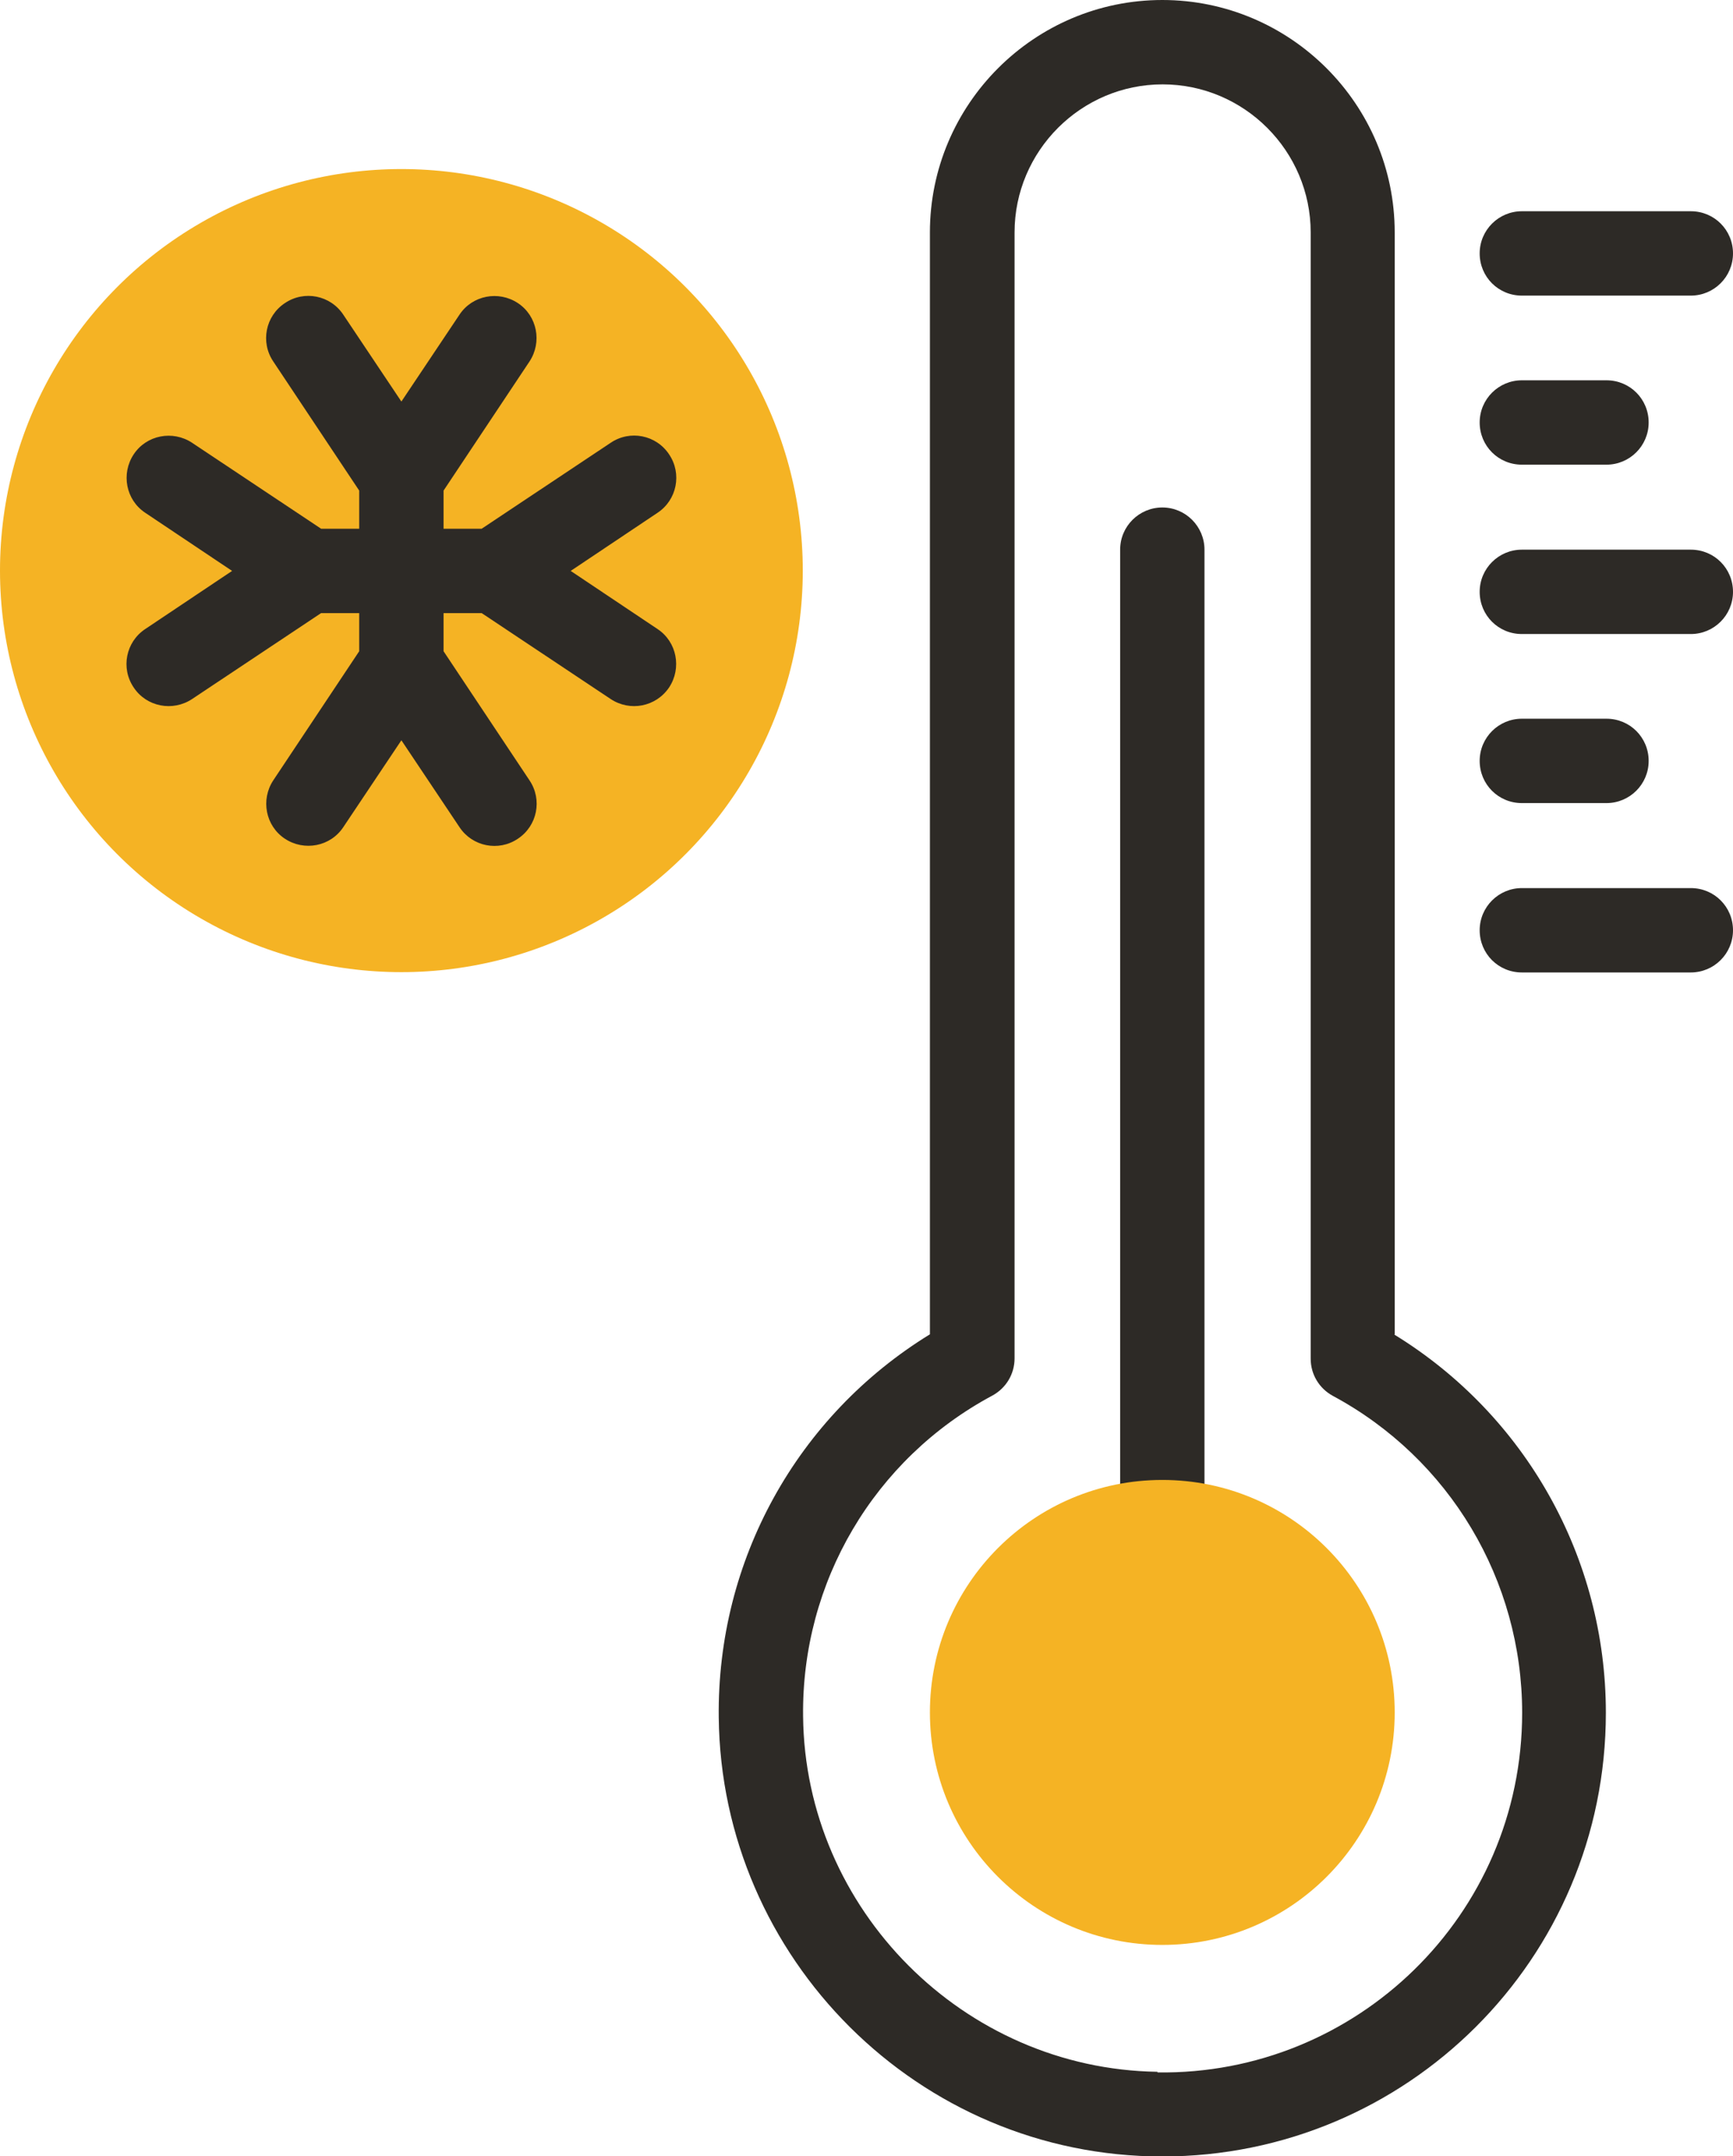
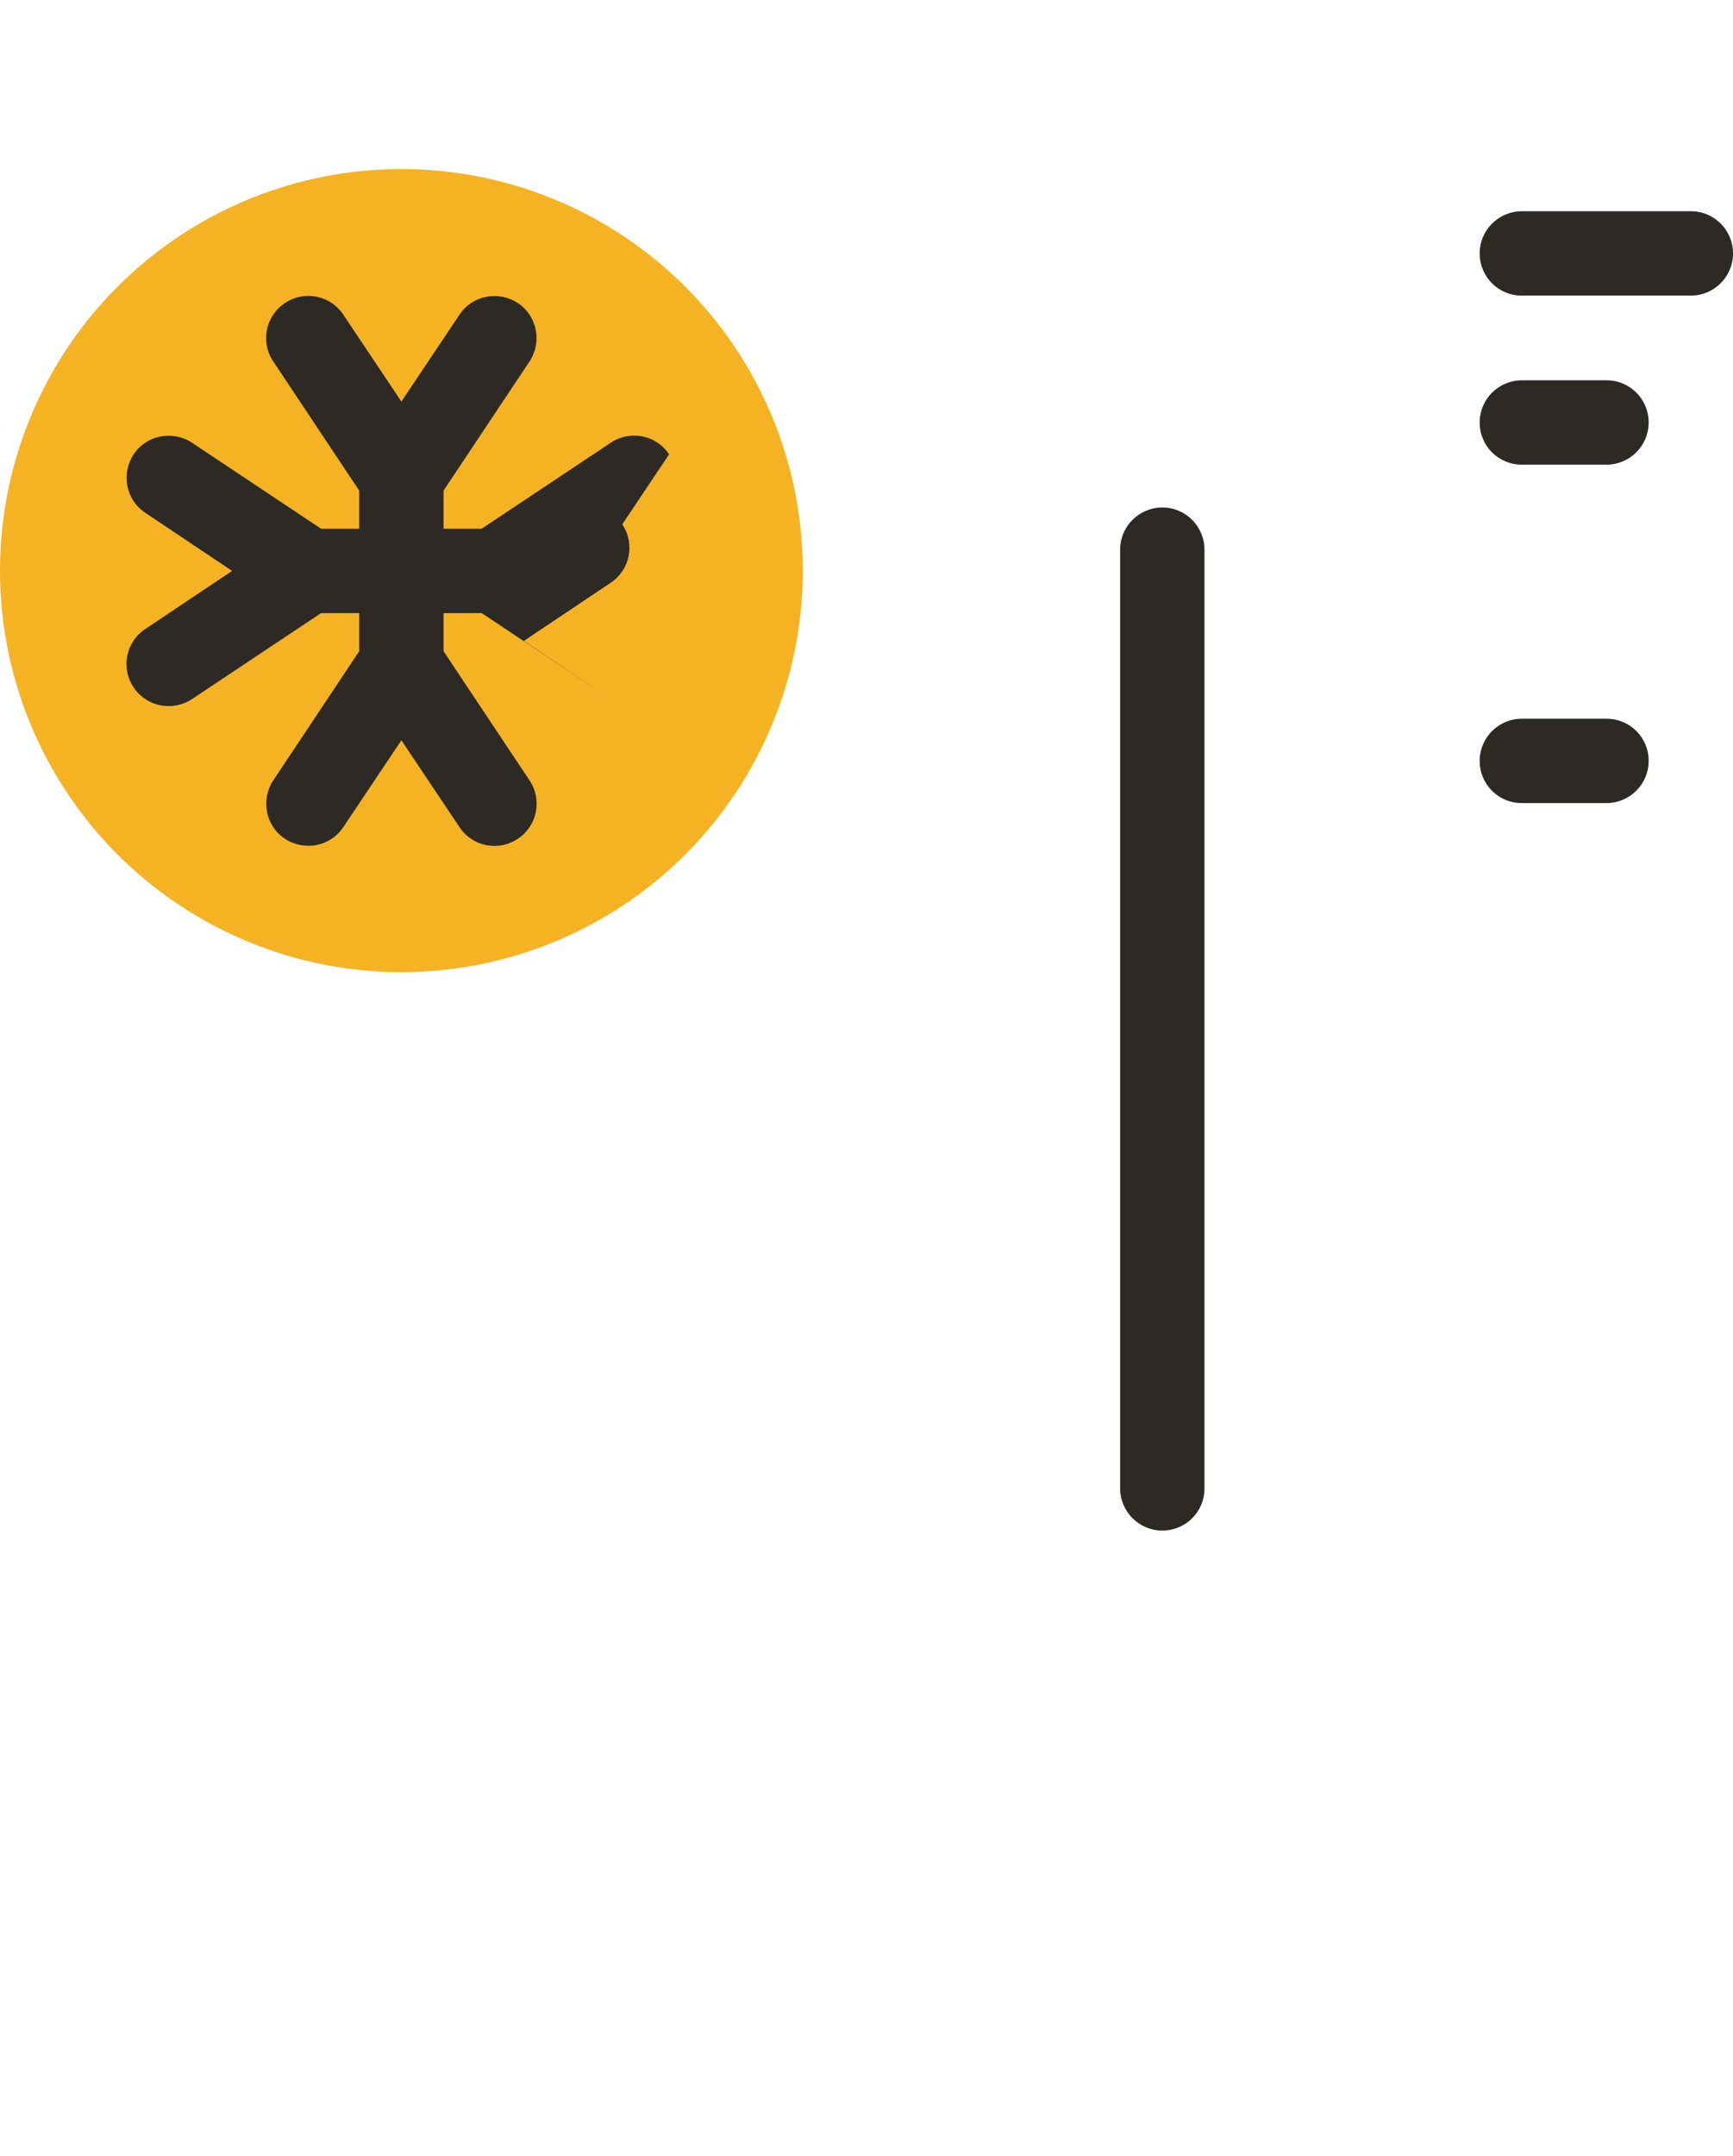
<svg xmlns="http://www.w3.org/2000/svg" id="Layer_1" viewBox="0 0 55.48 69">
  <defs>
    <style>.cls-1{fill:#2d2a26;}.cls-2{fill:#f5b324;}</style>
  </defs>
  <circle class="cls-2" cx="12.85" cy="18.26" r="12.85" />
  <path class="cls-1" d="M37.21,16.24c-.74,0-1.35.6-1.35,1.35v30.04c0,.74.6,1.35,1.35,1.35s1.35-.6,1.35-1.35v-30.04c0-.74-.6-1.35-1.35-1.35Z" />
  <path class="cls-1" d="M48.72,9.46h5.41c.74,0,1.35-.6,1.35-1.35s-.6-1.35-1.35-1.35h-5.41c-.74,0-1.35.6-1.35,1.35s.6,1.35,1.35,1.35Z" />
  <path class="cls-1" d="M48.72,14.87h2.71c.74,0,1.35-.6,1.35-1.35s-.6-1.35-1.35-1.35h-2.71c-.74,0-1.35.6-1.35,1.35s.6,1.35,1.35,1.35Z" />
-   <path class="cls-1" d="M54.13,17.59h-5.41c-.74,0-1.35.6-1.35,1.35s.6,1.35,1.35,1.35h5.41c.74,0,1.35-.6,1.35-1.35s-.6-1.35-1.35-1.35Z" />
-   <path class="cls-1" d="M54.13,28.42h-5.41c-.74,0-1.35.6-1.35,1.35s.6,1.35,1.35,1.35h5.41c.74,0,1.35-.6,1.35-1.35s-.6-1.35-1.35-1.35Z" />
  <path class="cls-1" d="M48.72,25.7h2.71c.74,0,1.35-.6,1.35-1.35s-.6-1.35-1.35-1.35h-2.71c-.74,0-1.35.6-1.35,1.35s.6,1.35,1.35,1.35Z" />
-   <path class="cls-1" d="M44.65,42.7V7.44c0-4.1-3.34-7.44-7.44-7.44s-7.44,3.34-7.44,7.44v35.26c-4.25,2.61-6.82,7.23-6.76,12.26.08,7.69,6.38,14.05,14.2,14.05s14.2-6.31,14.2-14.2c0-4.96-2.57-9.52-6.77-12.1h0ZM37.05,66.3c-6.19-.09-11.28-5.19-11.34-11.38-.05-4.29,2.27-8.23,6.06-10.26.44-.24.71-.69.71-1.19V7.44c0-2.61,2.13-4.74,4.74-4.74s4.74,2.13,4.74,4.74v36.04c0,.5.27.95.71,1.19,3.74,2.01,6.06,5.9,6.06,10.14,0,6.49-5.32,11.6-11.67,11.51h0Z" />
-   <path class="cls-1" d="M21.42,14.54c-.41-.62-1.25-.79-1.87-.37l-4.13,2.75h-1.22v-1.22l2.75-4.13c.41-.62.25-1.46-.37-1.87s-1.46-.25-1.87.37l-1.86,2.78-1.86-2.78c-.41-.62-1.25-.79-1.87-.37-.62.41-.79,1.25-.37,1.87l2.75,4.13v1.22h-1.22l-4.13-2.75c-.62-.41-1.46-.25-1.87.37-.41.62-.25,1.46.37,1.87l2.78,1.86-2.78,1.86c-.62.41-.79,1.25-.37,1.87.41.62,1.25.78,1.87.37l4.13-2.75h1.22v1.22l-2.75,4.13c-.41.62-.25,1.46.37,1.87.62.41,1.46.25,1.87-.37l1.86-2.78,1.86,2.78c.41.62,1.25.79,1.87.37.62-.41.79-1.25.37-1.87l-2.75-4.13v-1.22h1.22l4.13,2.75c.62.41,1.45.25,1.87-.37.41-.62.25-1.46-.37-1.87l-2.78-1.86,2.78-1.86c.62-.41.79-1.25.37-1.87h0Z" />
-   <circle class="cls-2" cx="37.21" cy="54.8" r="7.44" />
+   <path class="cls-1" d="M21.42,14.54c-.41-.62-1.25-.79-1.87-.37l-4.13,2.75h-1.22v-1.22l2.75-4.13c.41-.62.25-1.46-.37-1.87s-1.46-.25-1.87.37l-1.86,2.78-1.86-2.78c-.41-.62-1.25-.79-1.87-.37-.62.41-.79,1.25-.37,1.87l2.75,4.13v1.22h-1.22l-4.13-2.75c-.62-.41-1.46-.25-1.87.37-.41.62-.25,1.46.37,1.87l2.78,1.86-2.78,1.86c-.62.41-.79,1.25-.37,1.87.41.62,1.25.78,1.87.37l4.13-2.75h1.22v1.22l-2.75,4.13c-.41.62-.25,1.46.37,1.87.62.41,1.46.25,1.87-.37l1.86-2.78,1.86,2.78c.41.62,1.25.79,1.87.37.62-.41.79-1.25.37-1.87l-2.75-4.13v-1.22h1.22l4.13,2.75l-2.78-1.86,2.78-1.86c.62-.41.79-1.25.37-1.87h0Z" />
</svg>